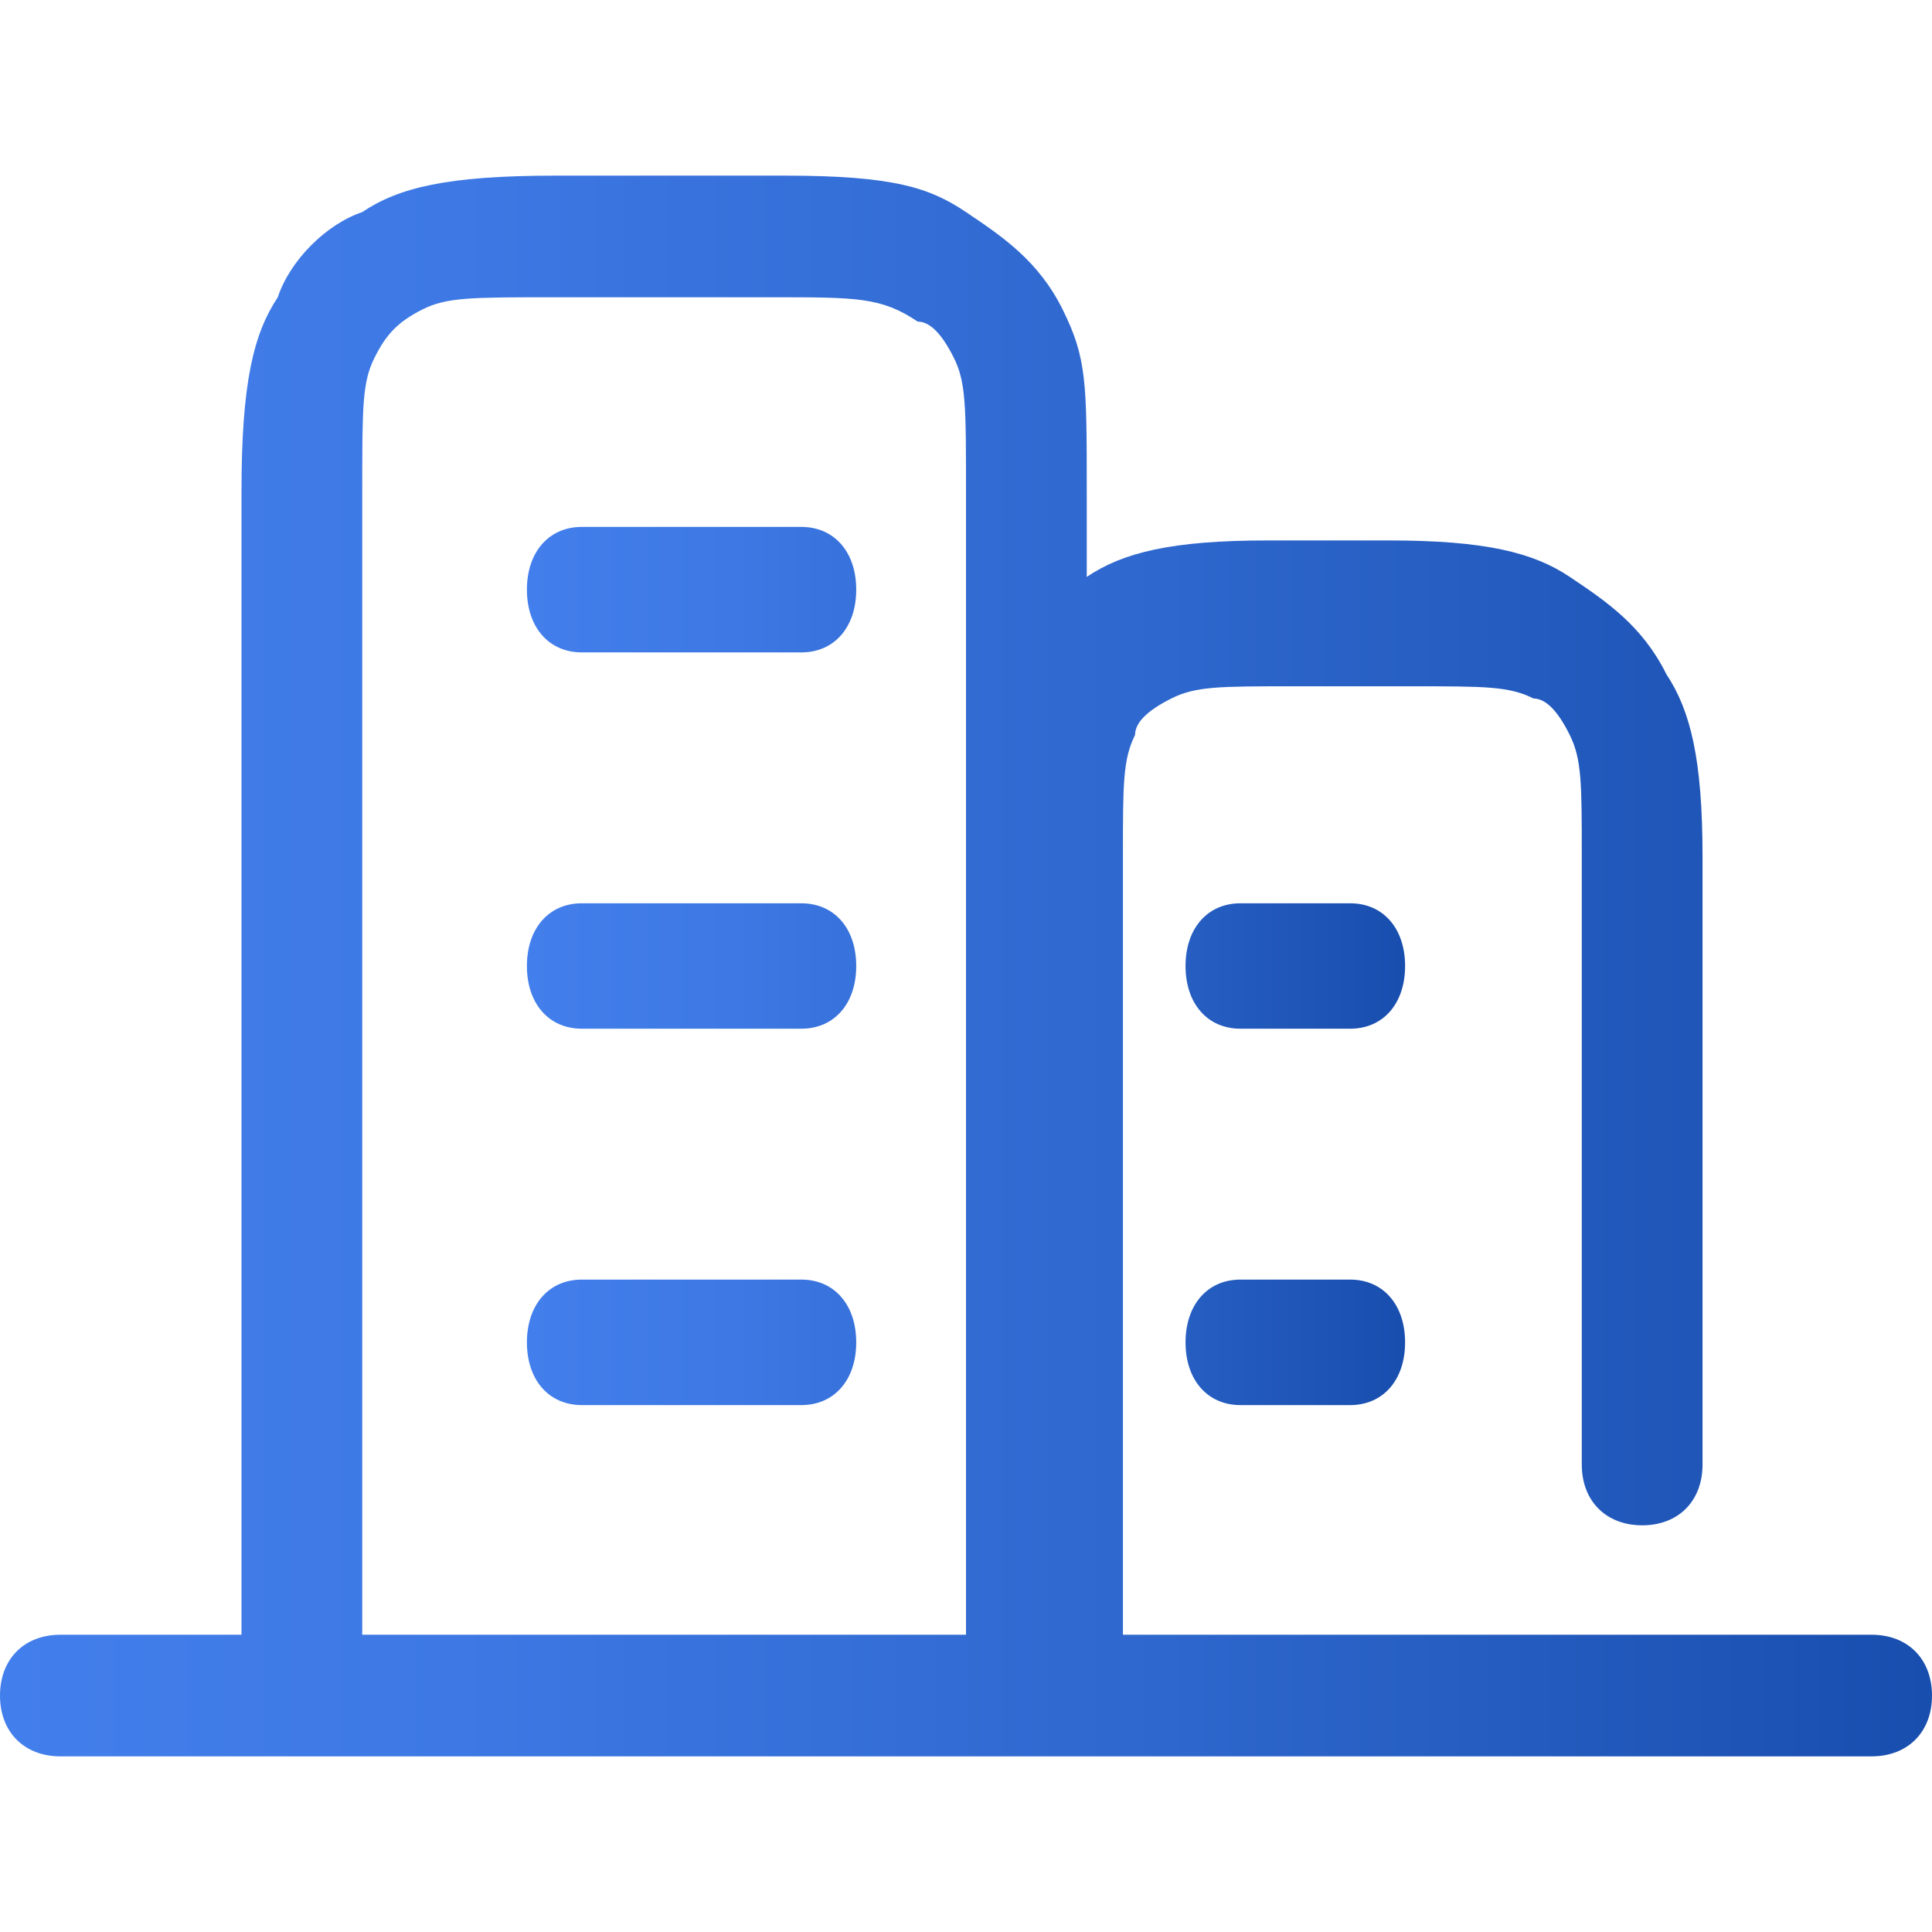
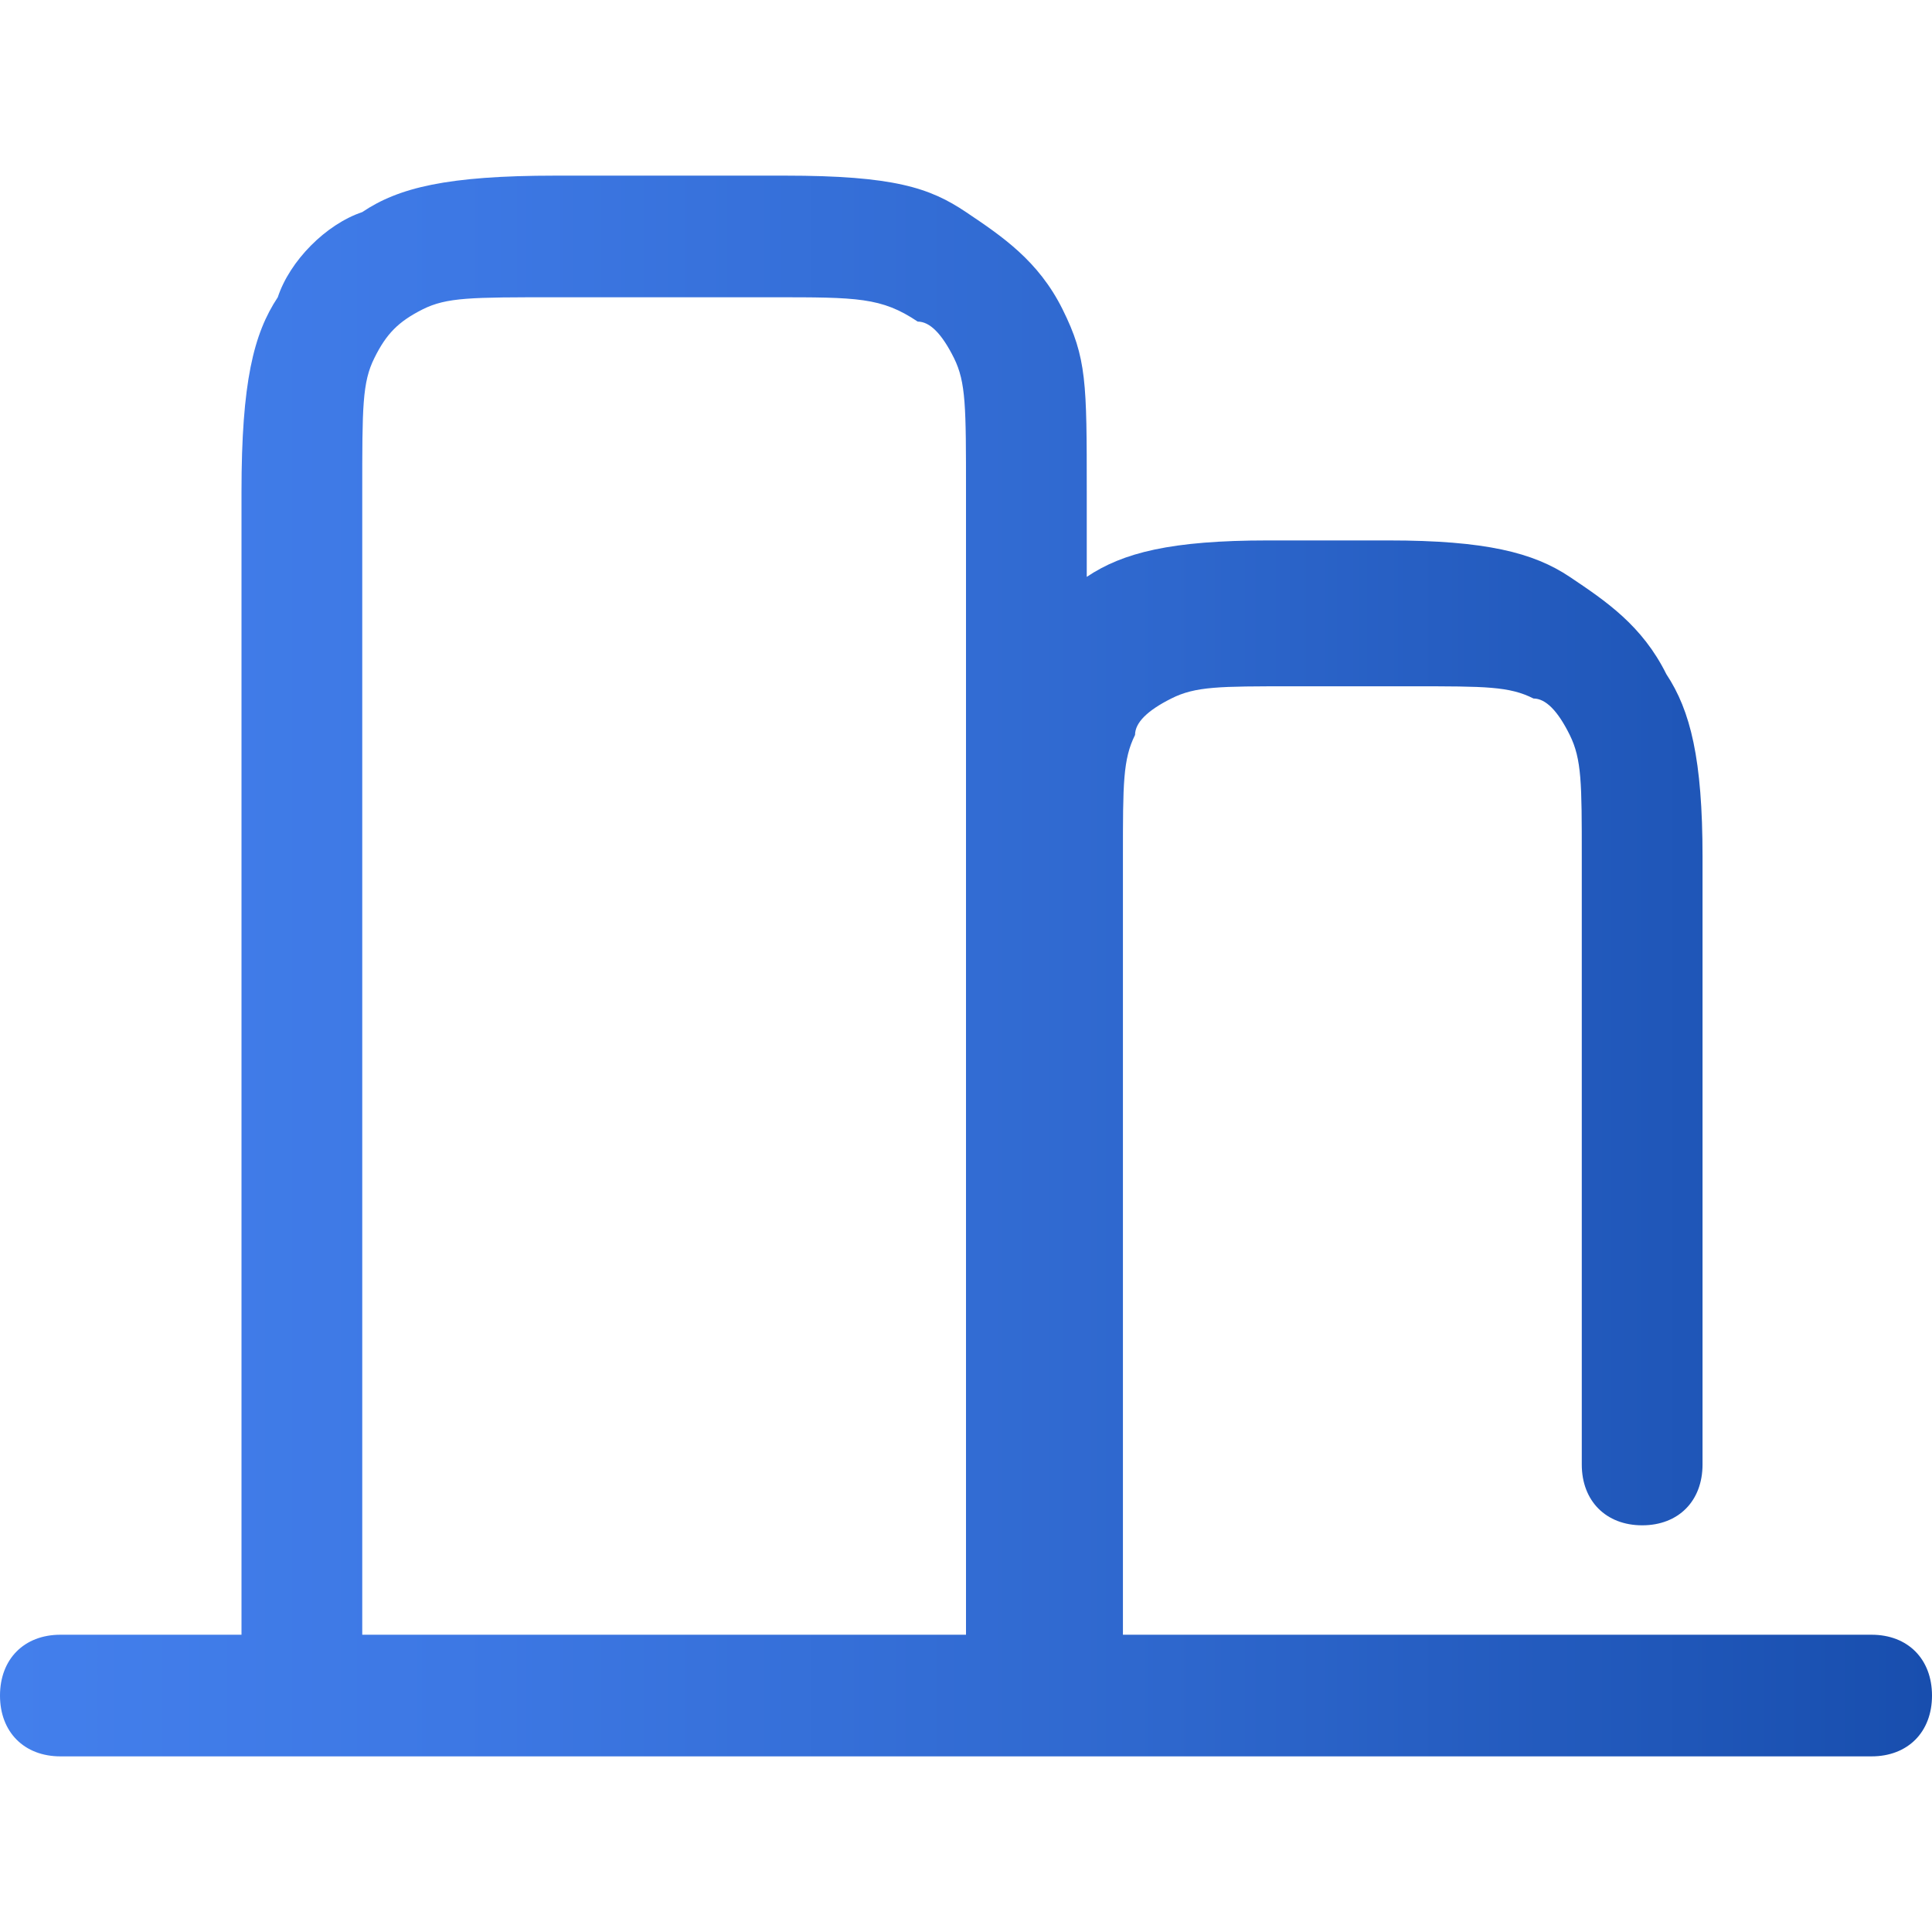
<svg xmlns="http://www.w3.org/2000/svg" width="22" height="22" viewBox="0 0 22 22" fill="none">
-   <path d="M15.375 16H14.125C13.75 16 13.5 15.714 13.5 15.286C13.5 14.857 13.75 14.571 14.125 14.571H15.375C15.75 14.571 16 14.857 16 15.286C16 15.714 15.75 16 15.375 16ZM9.125 7.429H6.625C6.25 7.429 6 7.143 6 6.714C6 6.286 6.25 6 6.625 6H9.125C9.5 6 9.75 6.286 9.75 6.714C9.75 7.143 9.5 7.429 9.125 7.429ZM9.125 11.714H6.625C6.25 11.714 6 11.429 6 11C6 10.571 6.25 10.286 6.625 10.286H9.125C9.5 10.286 9.75 10.571 9.75 11C9.75 11.429 9.5 11.714 9.125 11.714ZM9.125 16H6.625C6.25 16 6 15.714 6 15.286C6 14.857 6.25 14.571 6.625 14.571H9.125C9.5 14.571 9.75 14.857 9.75 15.286C9.75 15.714 9.5 16 9.125 16ZM15.375 11.714H14.125C13.75 11.714 13.5 11.429 13.5 11C13.5 10.571 13.75 10.286 14.125 10.286H15.375C15.75 10.286 16 10.571 16 11C16 11.429 15.75 11.714 15.375 11.714Z" fill="url(#paint0_linear_531_3189)" />
  <path d="M12.375 18.615H21.312C21.725 18.615 22 18.892 22 19.308C22 19.723 21.725 20 21.312 20H0.688C0.275 20 0 19.723 0 19.308C0 18.892 0.275 18.615 0.688 18.615H2.75V5.6C2.75 4.354 2.888 3.8 3.163 3.385C3.3 2.969 3.712 2.554 4.125 2.415C4.537 2.138 5.088 2 6.325 2H8.938C10.175 2 10.588 2.138 11 2.415C11.412 2.692 11.825 2.969 12.1 3.523C12.375 4.077 12.375 4.354 12.375 5.6V6.569C12.787 6.292 13.338 6.154 14.438 6.154H15.812C16.913 6.154 17.462 6.292 17.875 6.569C18.288 6.846 18.7 7.123 18.975 7.677C19.25 8.092 19.387 8.646 19.387 9.754V16.677C19.387 17.092 19.113 17.369 18.7 17.369C18.288 17.369 18.012 17.092 18.012 16.677V9.754C18.012 8.923 18.012 8.646 17.875 8.369C17.738 8.092 17.6 7.954 17.462 7.954C17.188 7.815 16.913 7.815 16.087 7.815H14.713C13.887 7.815 13.613 7.815 13.338 7.954C13.062 8.092 12.925 8.231 12.925 8.369C12.787 8.646 12.787 8.923 12.787 9.754V18.615H12.375ZM11 18.615V5.6C11 4.631 11 4.354 10.863 4.077C10.725 3.8 10.588 3.662 10.45 3.662C10.037 3.385 9.762 3.385 8.8 3.385H6.325C5.362 3.385 5.088 3.385 4.812 3.523C4.537 3.662 4.4 3.8 4.263 4.077C4.125 4.354 4.125 4.631 4.125 5.6V18.615H11V18.615Z" fill="url(#paint1_linear_531_3189)" />
  <defs>
    <linearGradient id="paint0_linear_531_3189" x1="6" y1="10.999" x2="16" y2="10.999" gradientUnits="userSpaceOnUse">
      <stop stop-color="#437FEC" />
      <stop offset="0.235" stop-color="#3D78E4" />
      <stop offset="0.605" stop-color="#2E67CD" />
      <stop offset="1" stop-color="#184EAE" />
    </linearGradient>
    <linearGradient id="paint1_linear_531_3189" x1="0" y1="10.999" x2="22" y2="10.999" gradientUnits="userSpaceOnUse">
      <stop stop-color="#437FEC" />
      <stop offset="0.235" stop-color="#3D78E4" />
      <stop offset="0.605" stop-color="#2E67CD" />
      <stop offset="1" stop-color="#184EAE" />
    </linearGradient>
  </defs>
</svg>